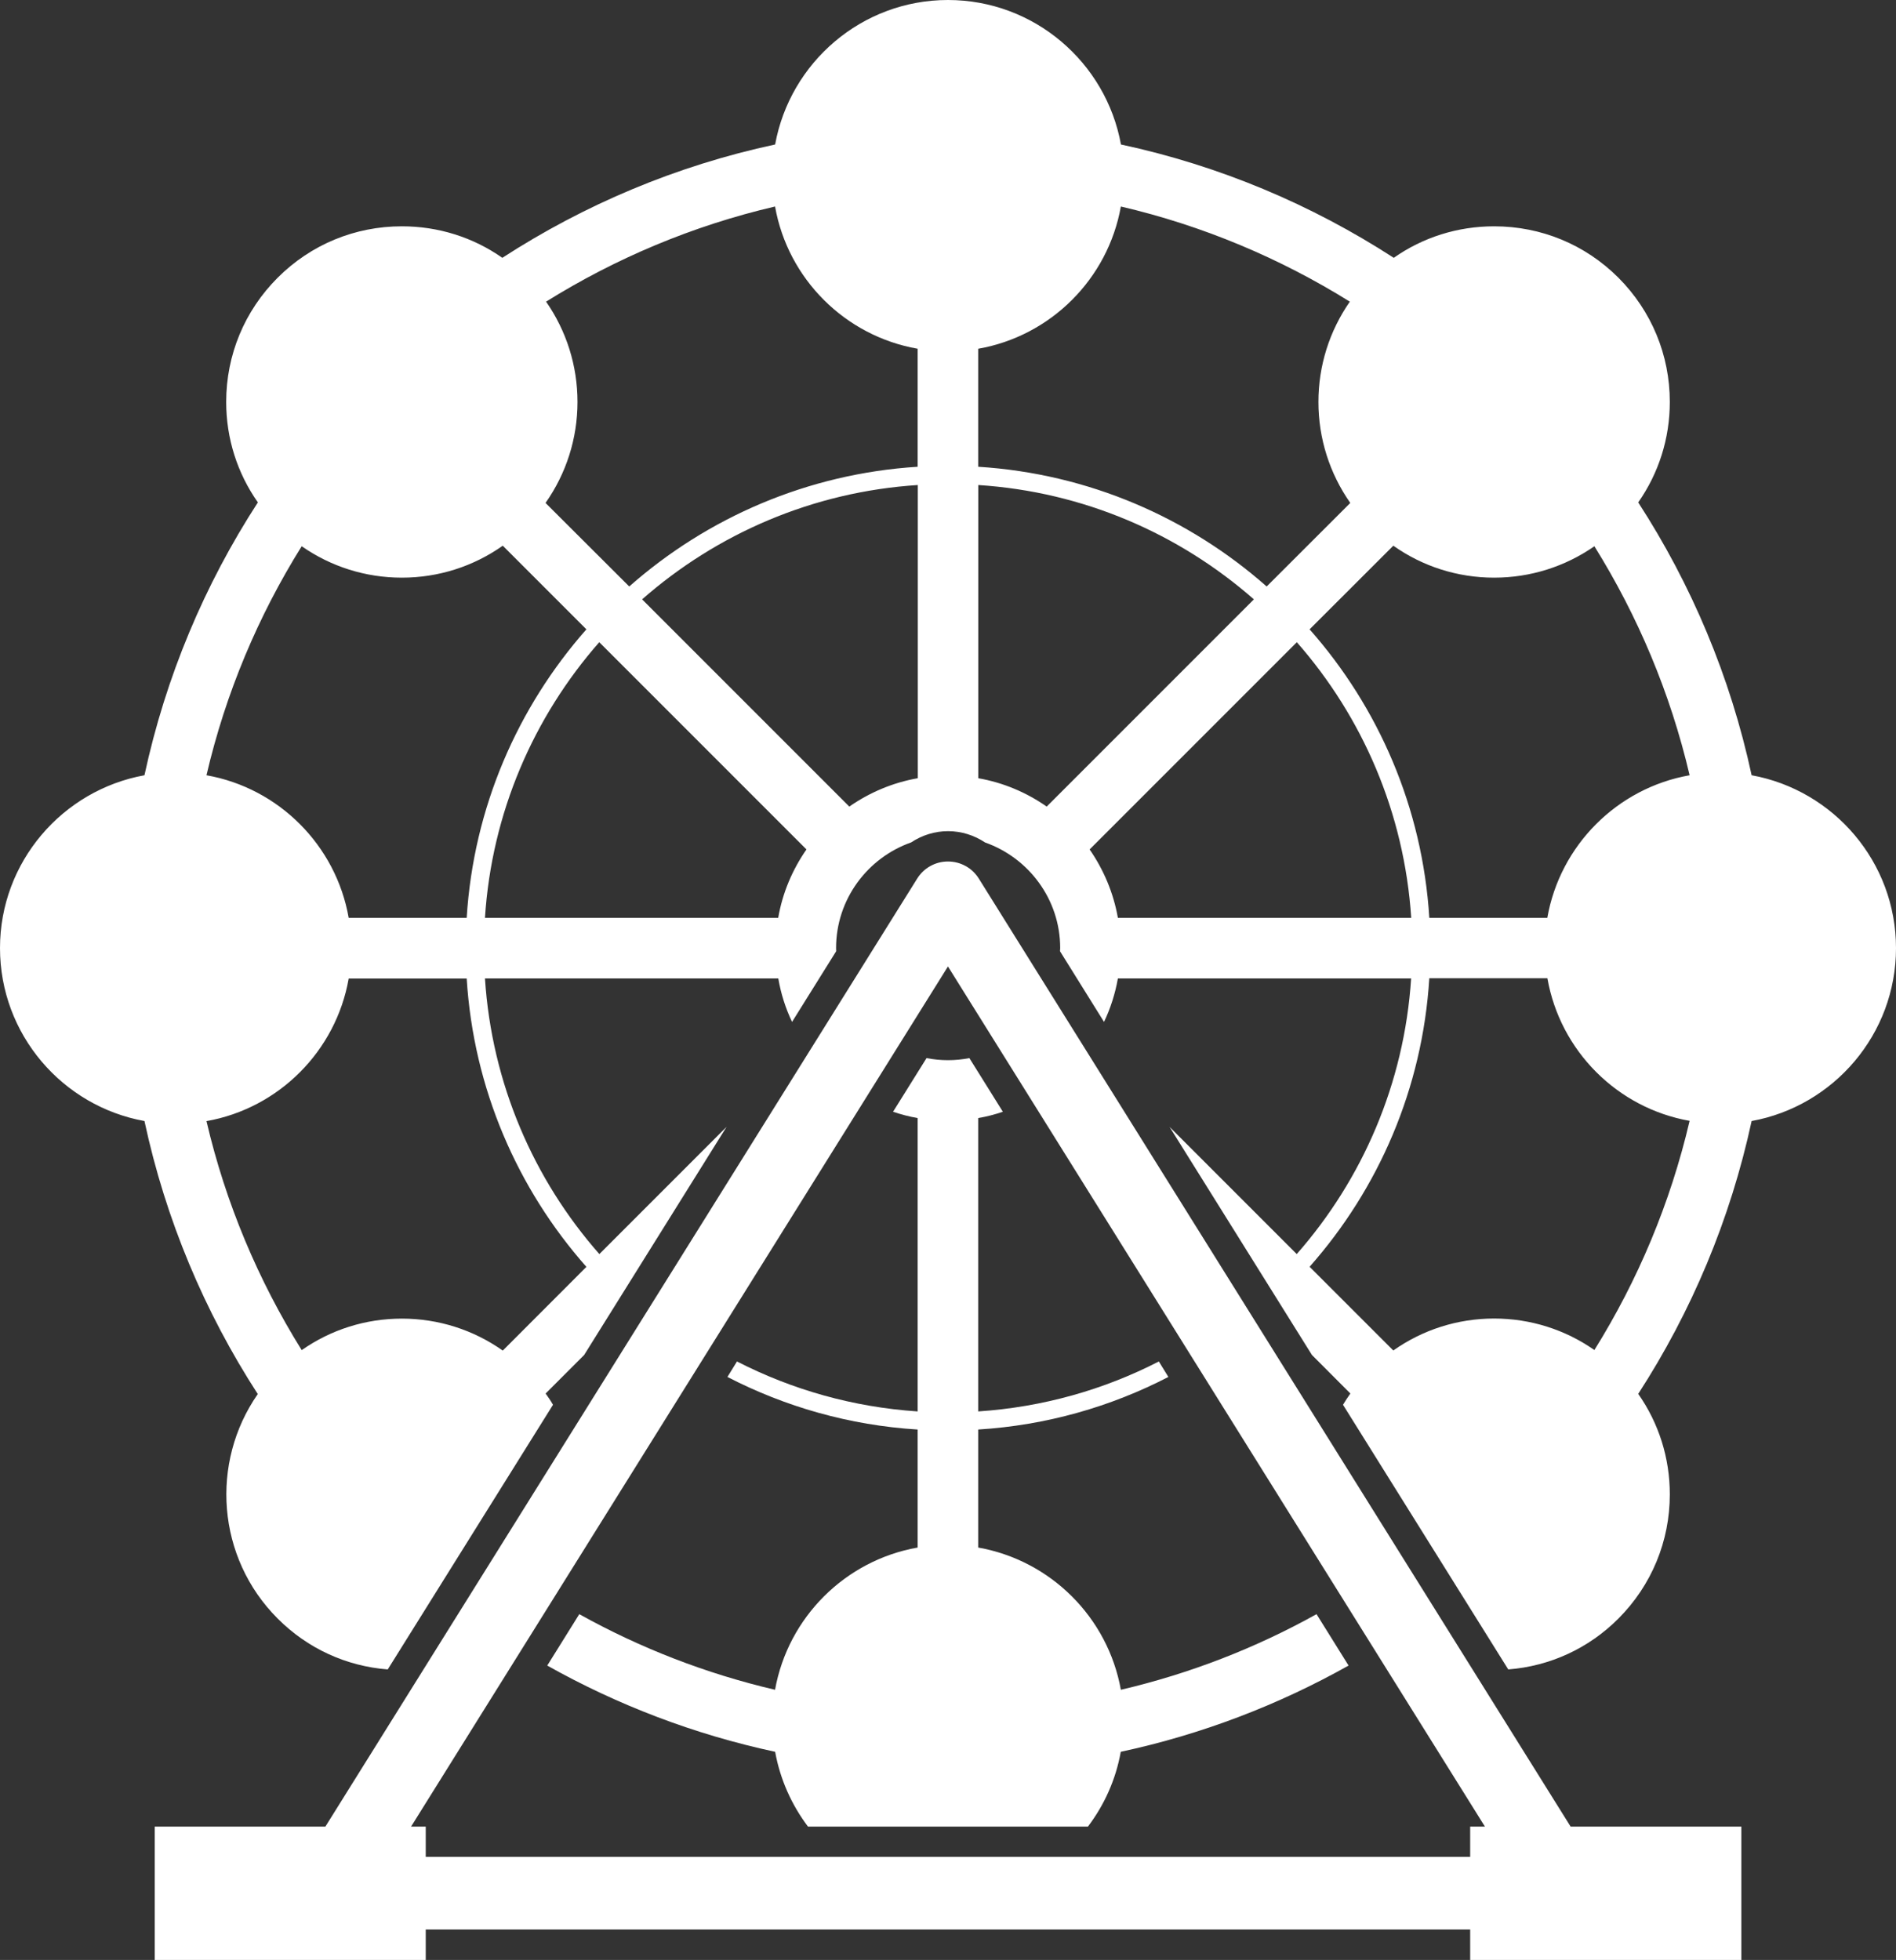
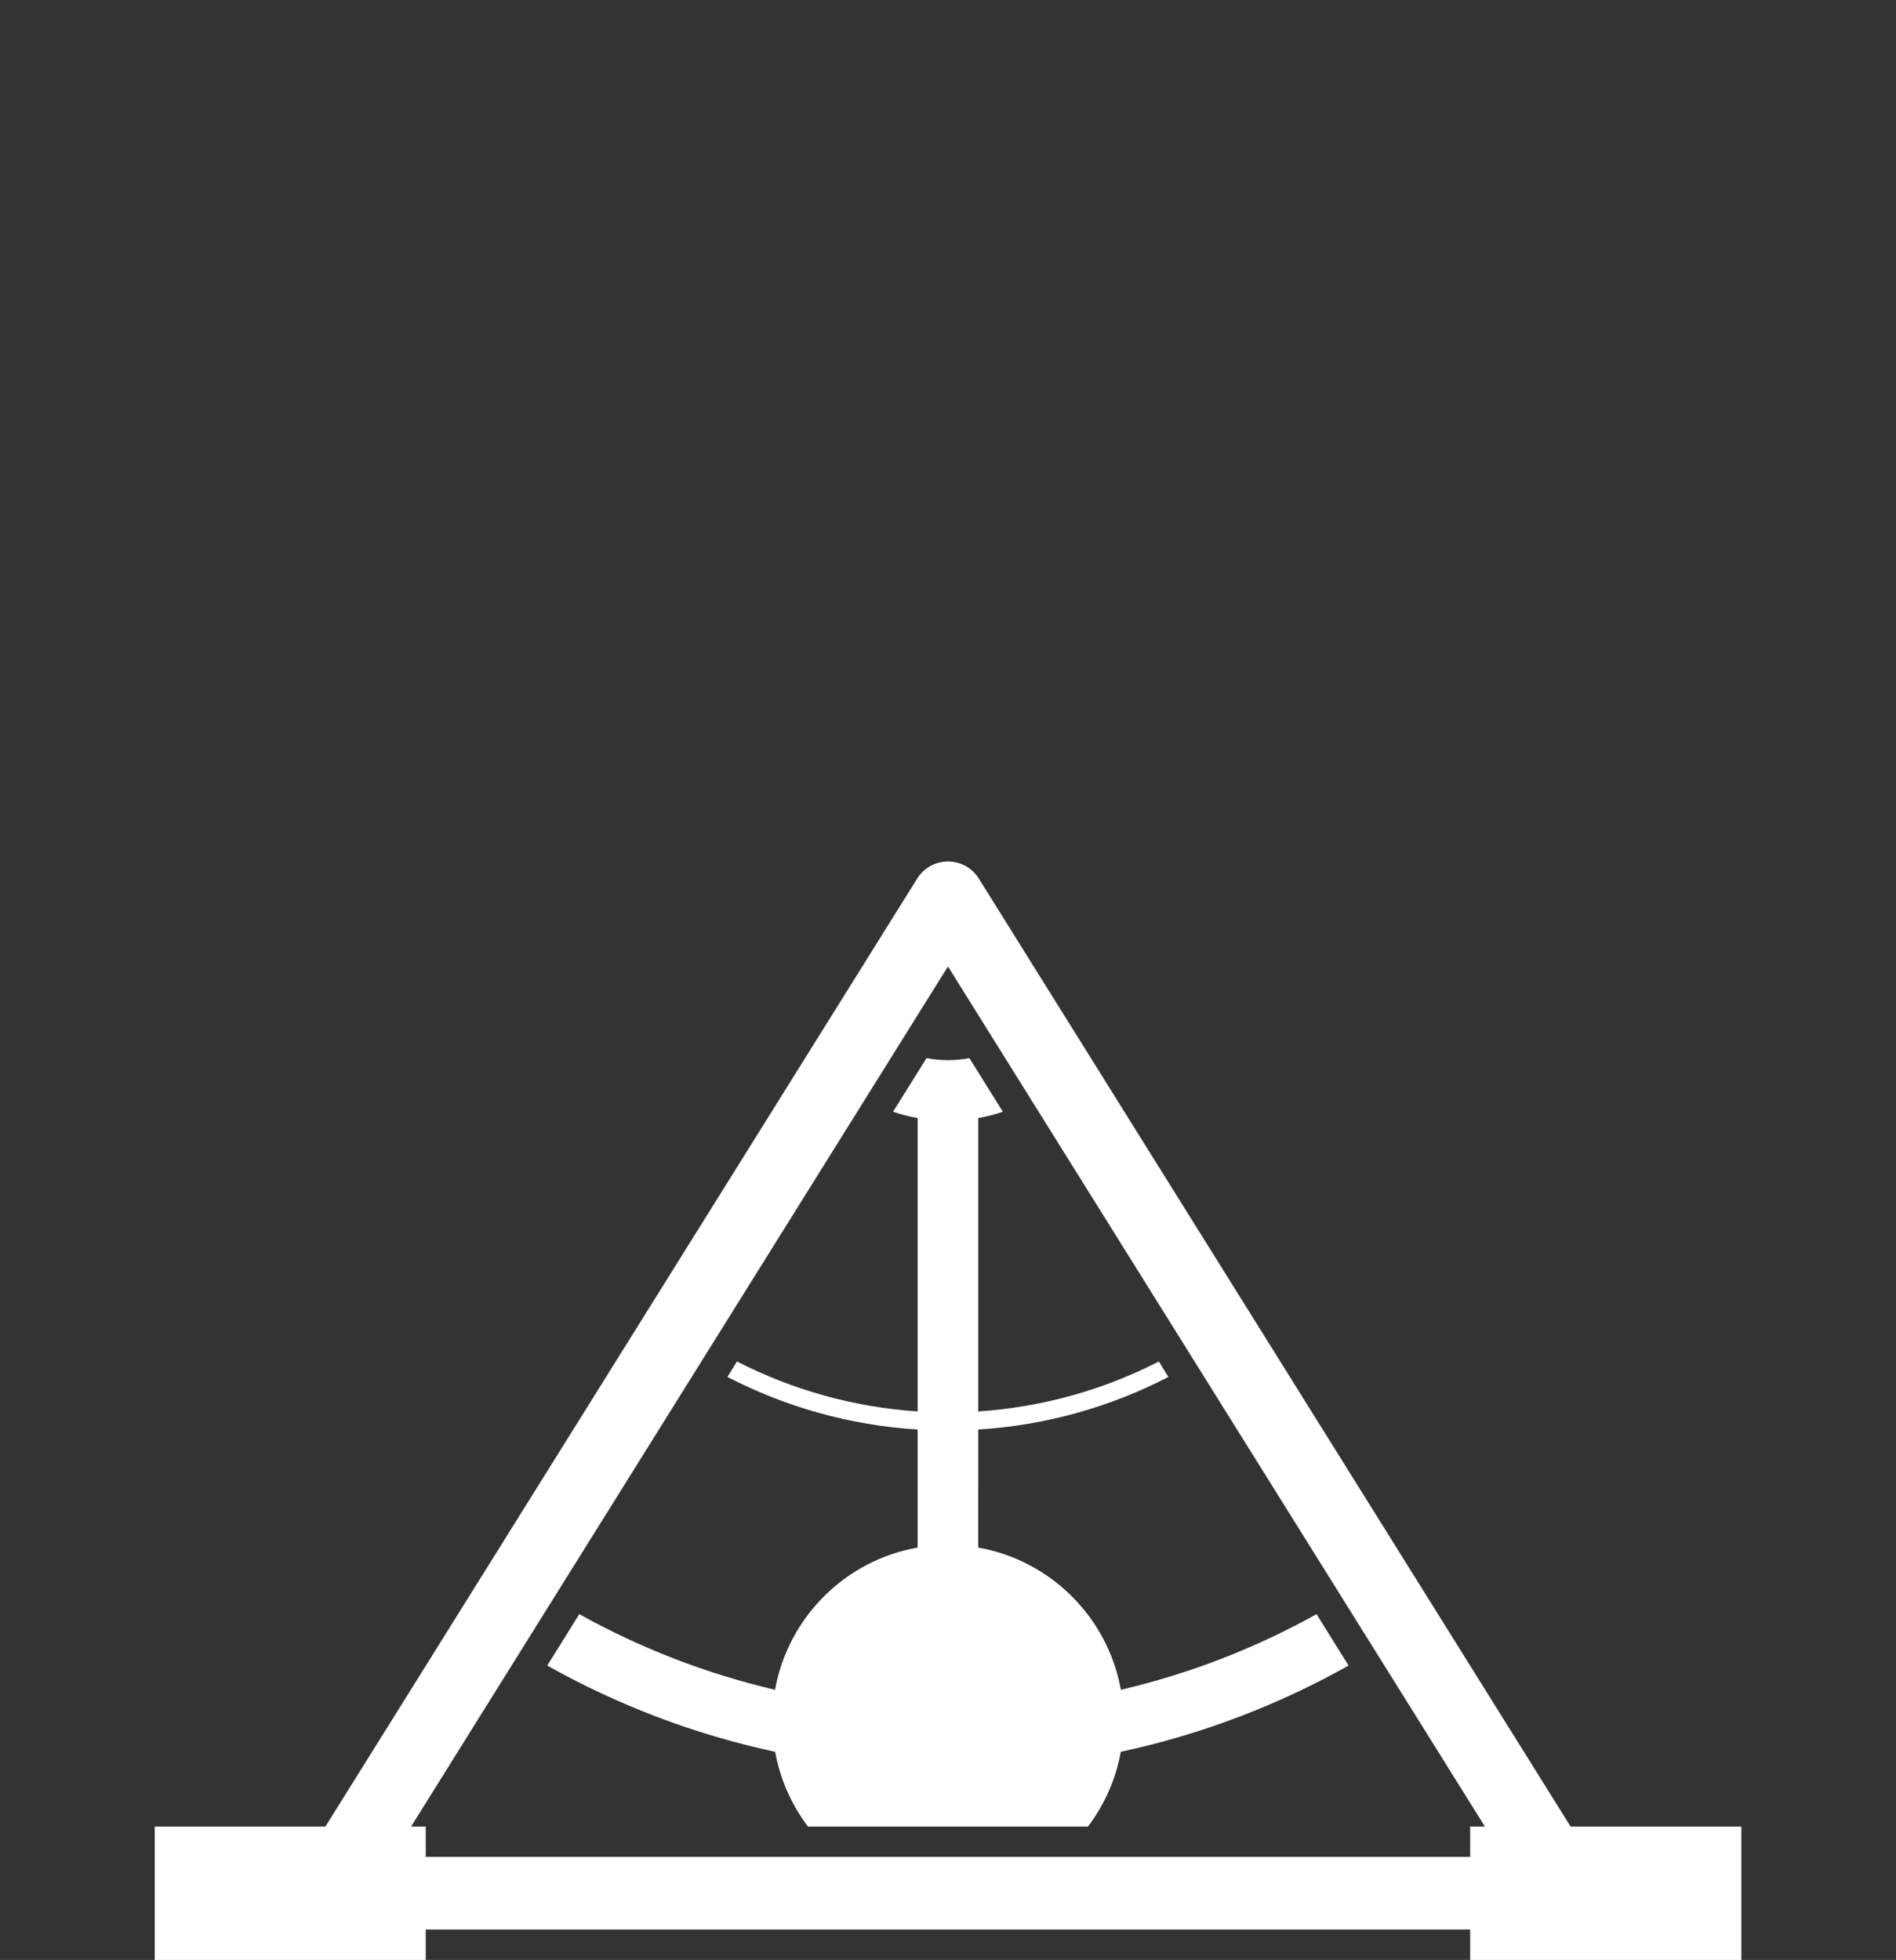
<svg xmlns="http://www.w3.org/2000/svg" version="1.1" id="圖層_1" x="0px" y="0px" width="21.065px" height="21.772px" viewBox="0 0 21.065 21.772" enable-background="new 0 0 21.065 21.772" xml:space="preserve">
  <rect x="0" y="0" width="21.065" height="21.772" fill="#333333" stroke="none" />
-   <path fill="#FFFFFF" d="M19.461,8.612c-0.236-1.096-0.669-2.119-1.26-3.031c0.228-0.325,0.351-0.711,0.351-1.116  c0-0.521-0.203-1.011-0.571-1.38c-0.369-0.369-0.859-0.571-1.381-0.571c-0.404,0-0.791,0.122-1.115,0.35  c-0.912-0.591-1.936-1.024-3.031-1.259C12.289,0.694,11.49,0,10.532,0c-0.957,0-1.755,0.694-1.92,1.605  C7.516,1.84,6.493,2.273,5.581,2.864c-0.325-0.228-0.711-0.35-1.116-0.35c-0.521,0-1.011,0.202-1.38,0.571  c-0.369,0.369-0.572,0.859-0.572,1.38c0,0.405,0.123,0.791,0.352,1.116C2.273,6.493,1.841,7.516,1.605,8.612  C0.694,8.777,0,9.575,0,10.532c0,0.958,0.694,1.757,1.605,1.921c0.235,1.096,0.668,2.121,1.259,3.033  c-0.53,0.76-0.457,1.816,0.221,2.494c0.331,0.332,0.761,0.529,1.223,0.565l1.836-2.94c-0.024-0.043-0.053-0.084-0.082-0.125  l0.428-0.428l1.582-2.534l-1.413,1.413c-0.729-0.828-1.195-1.893-1.271-3.062h3.259c0.029,0.17,0.081,0.332,0.153,0.483l0.49-0.785  c0-0.011-0.001-0.023-0.001-0.035c0-0.542,0.349-1.003,0.834-1.174c0.119-0.079,0.261-0.125,0.41-0.125s0.292,0.046,0.412,0.126  c0.483,0.17,0.834,0.631,0.834,1.173c0,0.012-0.002,0.023-0.002,0.035l0.489,0.785c0.072-0.151,0.124-0.313,0.154-0.483h3.258  c-0.076,1.169-0.543,2.234-1.271,3.062l-1.413-1.413l1.582,2.534l0.427,0.428c-0.029,0.041-0.056,0.082-0.082,0.125l1.836,2.94  c0.462-0.036,0.893-0.233,1.224-0.565c0.368-0.369,0.571-0.859,0.571-1.38c0-0.405-0.123-0.791-0.351-1.116  c0.591-0.912,1.023-1.935,1.26-3.031c0.91-0.165,1.604-0.963,1.604-1.921C21.065,9.575,20.371,8.777,19.461,8.612 M6.515,14.073  l-0.929,0.93c-0.326-0.23-0.714-0.355-1.121-0.355c-0.404,0-0.789,0.123-1.113,0.35c-0.482-0.773-0.845-1.631-1.058-2.544  c0.804-0.142,1.439-0.779,1.58-1.584h1.311C5.261,12.094,5.75,13.208,6.515,14.073 M5.185,10.196H3.874  c-0.141-0.805-0.776-1.442-1.58-1.584c0.213-0.914,0.575-1.771,1.058-2.544c0.324,0.226,0.709,0.349,1.113,0.349  c0.407,0,0.795-0.125,1.121-0.355l0.929,0.929C5.751,7.857,5.261,8.971,5.185,10.196 M8.646,10.196H5.388  C5.463,9.027,5.93,7.963,6.658,7.134L8.96,9.436C8.804,9.66,8.694,9.918,8.646,10.196 M10.196,8.645  C9.917,8.694,9.66,8.804,9.436,8.96L7.134,6.658c0.829-0.728,1.894-1.195,3.063-1.27V8.645z M10.196,5.185  c-1.225,0.077-2.339,0.566-3.205,1.33l-0.93-0.928c0.23-0.327,0.355-0.715,0.355-1.122c0-0.404-0.123-0.789-0.349-1.114  c0.773-0.482,1.63-0.844,2.544-1.057c0.142,0.804,0.778,1.439,1.584,1.58V5.185z M10.869,3.874c0.805-0.141,1.441-0.776,1.584-1.58  c0.913,0.213,1.77,0.575,2.544,1.057c-0.226,0.325-0.349,0.71-0.349,1.114c0,0.407,0.125,0.795,0.354,1.122l-0.929,0.928  c-0.866-0.764-1.98-1.253-3.205-1.33V3.874z M11.629,8.96c-0.223-0.156-0.48-0.266-0.76-0.315V5.388  c1.169,0.075,2.232,0.542,3.062,1.27L11.629,8.96z M12.42,10.196c-0.049-0.278-0.159-0.536-0.314-0.76l2.302-2.302  c0.728,0.829,1.194,1.893,1.271,3.062H12.42z M17.714,14.997c-0.325-0.227-0.71-0.35-1.114-0.35c-0.406,0-0.795,0.125-1.12,0.355  l-0.93-0.93c0.765-0.865,1.254-1.979,1.33-3.205h1.312c0.141,0.805,0.775,1.442,1.58,1.584  C18.558,13.366,18.196,14.224,17.714,14.997 M17.191,10.196H15.88c-0.076-1.225-0.565-2.339-1.33-3.205l0.93-0.929  c0.325,0.23,0.714,0.355,1.12,0.355c0.404,0,0.789-0.123,1.114-0.349c0.482,0.774,0.844,1.63,1.058,2.544  C17.967,8.754,17.332,9.391,17.191,10.196" />
  <path fill="#FFFFFF" d="M10.294,11.754L9.922,12.35c0.089,0.03,0.18,0.054,0.273,0.07v3.259c-0.719-0.048-1.396-0.242-2.007-0.555  l-0.106,0.172c0.641,0.331,1.355,0.537,2.113,0.584v1.311c-0.805,0.142-1.44,0.776-1.584,1.58c-0.771-0.18-1.501-0.465-2.175-0.84  L6.08,18.502c0.78,0.438,1.632,0.765,2.532,0.958c0.056,0.309,0.184,0.591,0.365,0.831h3.11c0.182-0.24,0.31-0.522,0.365-0.831  c0.899-0.193,1.751-0.52,2.531-0.958l-0.356-0.571c-0.674,0.375-1.404,0.66-2.174,0.84c-0.144-0.804-0.78-1.438-1.585-1.58V15.88  c0.758-0.047,1.473-0.253,2.113-0.584l-0.106-0.172c-0.609,0.313-1.288,0.507-2.007,0.555V12.42c0.095-0.016,0.186-0.04,0.274-0.07  l-0.372-0.596c-0.078,0.015-0.157,0.023-0.238,0.023C10.451,11.777,10.372,11.769,10.294,11.754" />
  <path fill="#FFFFFF" d="M17.45,20.291L10.875,9.76c-0.074-0.119-0.203-0.19-0.343-0.19c-0.139,0-0.268,0.071-0.342,0.19  L3.615,20.291H3.218H1.719v1.481h1.909H4.73v-0.338h11.604v0.338h1.103h1.91v-1.481h-1.499H17.45z M16.334,20.291v0.336H4.73v-0.336  H4.567l5.965-9.555l5.966,9.555H16.334z" />
</svg>